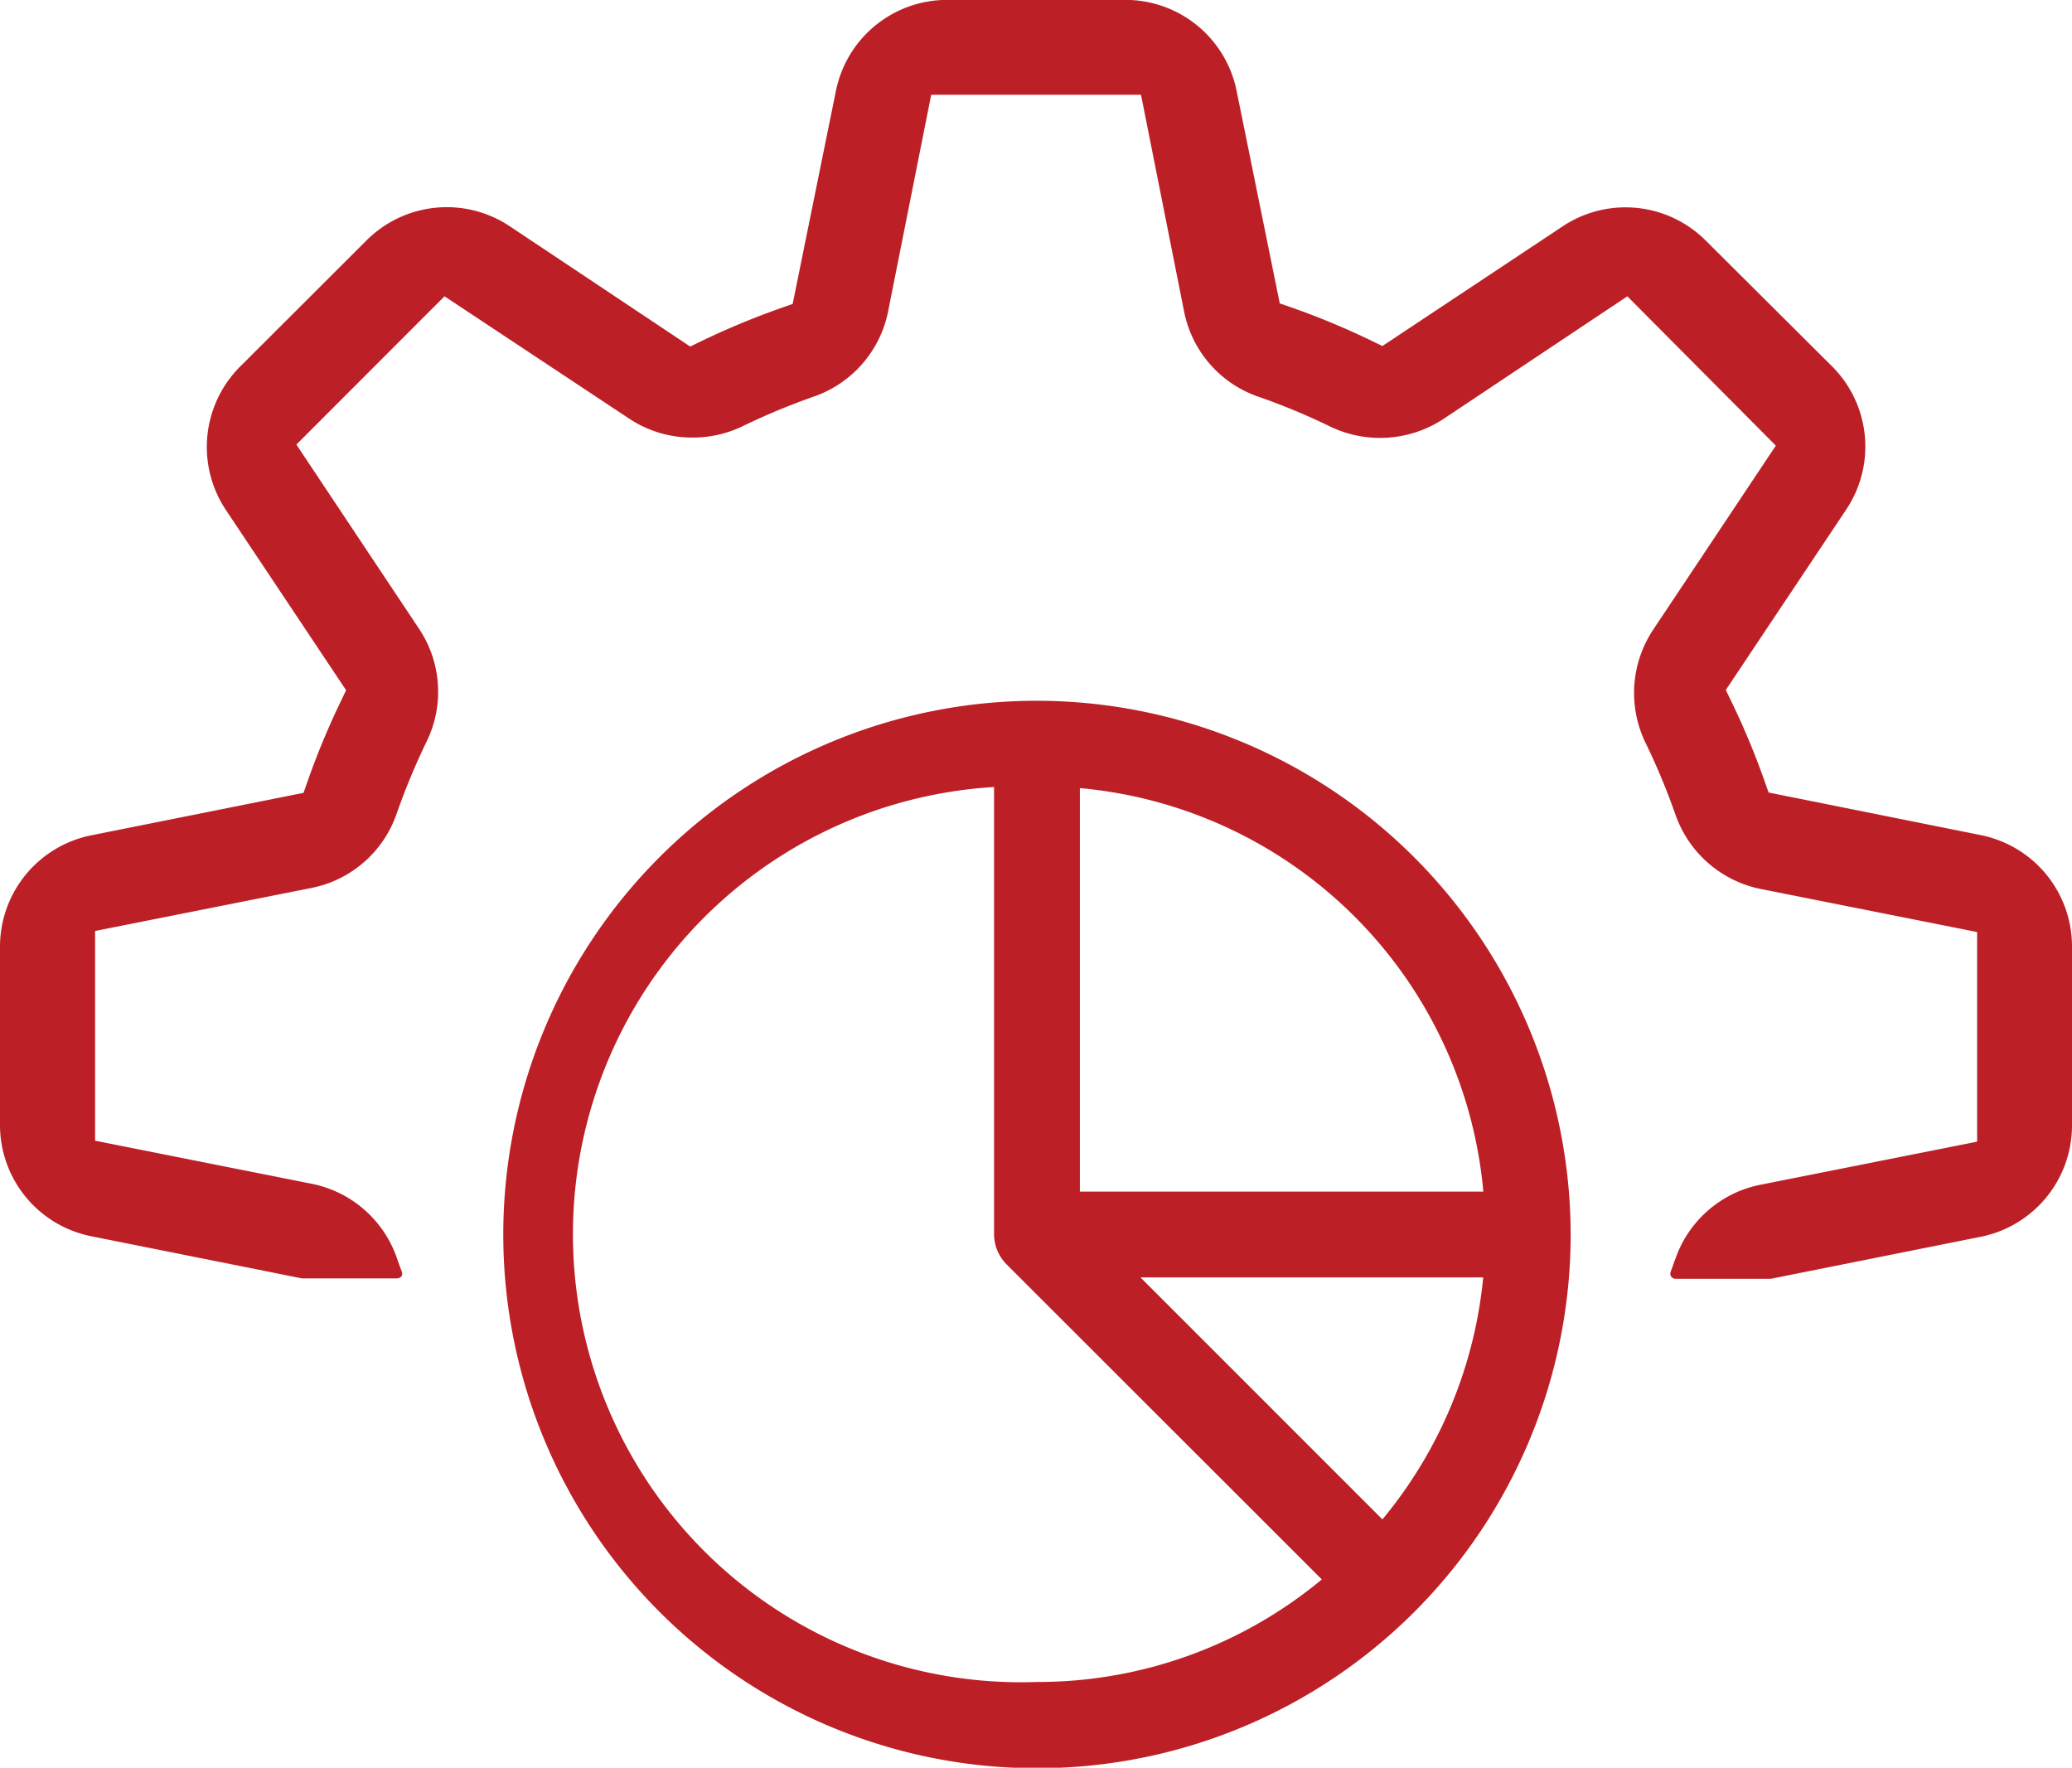
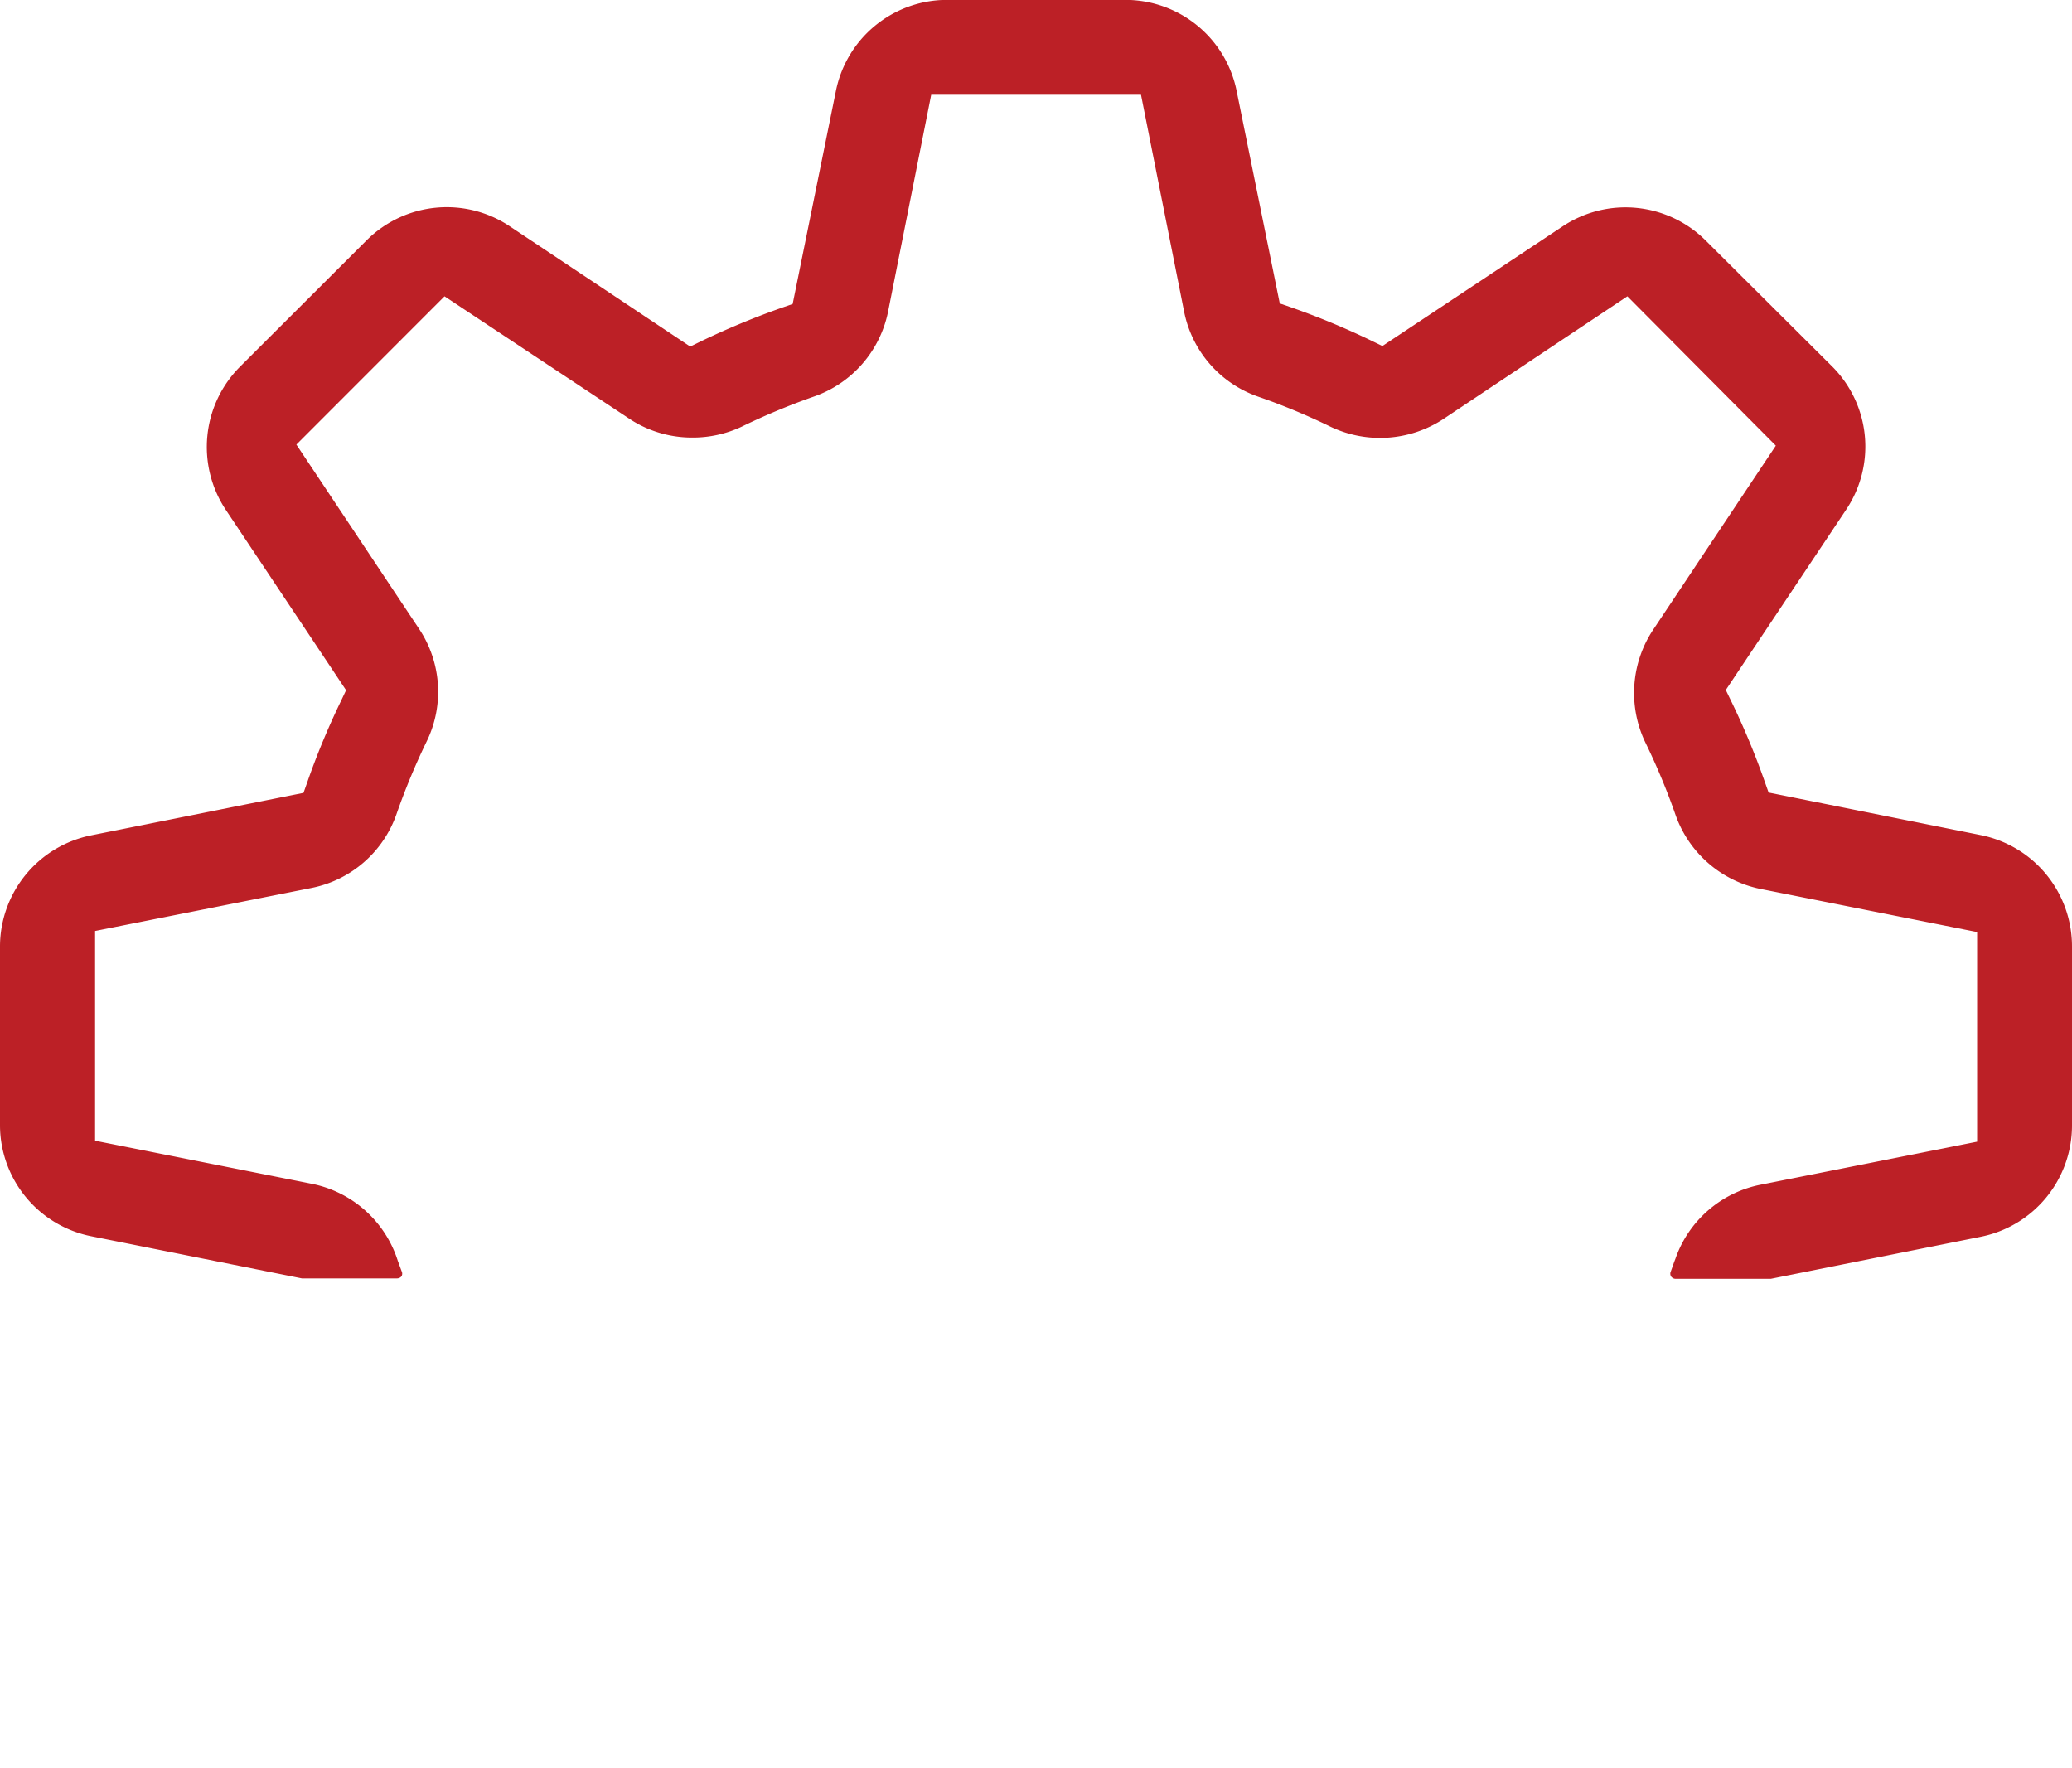
<svg xmlns="http://www.w3.org/2000/svg" id="Layer_1" data-name="Layer 1" viewBox="0 0 192.18 163.94">
  <defs>
    <style>.cls-1{fill:#bc2026;}</style>
  </defs>
  <g id="_24-Pie_Chart" data-name=" 24-Pie Chart">
-     <path class="cls-1" d="M144.24,126a49.5,49.5,0,1,0,49.5,49.5A49.56,49.56,0,0,0,144.24,126Zm9.6,53.48h31.79a41.31,41.31,0,0,1-9.35,22.44Zm-5.62-45.38a41.29,41.29,0,0,1,37.42,37.42H148.22ZM144.29,217h-.09a41.55,41.55,0,0,1-3.94-83v41.44a4,4,0,0,0,1.16,2.83l29.24,29.22A41.23,41.23,0,0,1,144.29,217Z" transform="translate(-48.06 -61.01)" />
-   </g>
+     </g>
  <g id="settings">
    <path class="cls-1" d="M240.24,148.78v16.63a10.53,10.53,0,0,1-8.46,10.3l-19.48,3.9h-8.82a.53.53,0,0,1-.42-.21A.5.5,0,0,1,203,179c.12-.32.23-.63.34-.95l.12-.31a10.51,10.51,0,0,1,7.86-6.85l20.12-4,0-19.44-20.1-4a10.6,10.6,0,0,1-7.87-6.86,62,62,0,0,0-2.81-6.74,10.6,10.6,0,0,1,.72-10.42l11.39-17.09L199,88.49,181.92,99.88a10.7,10.7,0,0,1-10.42.72,60.55,60.55,0,0,0-6.76-2.81,10.52,10.52,0,0,1-6.85-7.87l-4-20.12H134.43l-4,20.11a10.55,10.55,0,0,1-6.86,7.87,63.36,63.36,0,0,0-6.74,2.81,10.63,10.63,0,0,1-4.59,1,10.51,10.51,0,0,1-5.83-1.76L89.29,88.49,75.55,102.24l11.38,17.09a10.51,10.51,0,0,1,.72,10.41,63,63,0,0,0-2.81,6.76A10.52,10.52,0,0,1,77,143.35l-20.12,4v19.45l20.11,4a10.54,10.54,0,0,1,7.87,6.85l.1.3.35.95a.5.5,0,0,1,0,.46.53.53,0,0,1-.42.21H76.06l-19.55-3.91a10.52,10.52,0,0,1-8.45-10.3V148.78a10.53,10.53,0,0,1,8.46-10.3l19.69-3.94.33-.93a71,71,0,0,1,3.2-7.7l.42-.89L69,108.29A10.54,10.54,0,0,1,70.34,95L82.09,83.27A10.53,10.53,0,0,1,95.35,82l16.73,11.15.88-.43a73.29,73.29,0,0,1,7.7-3.2l.92-.32,4-19.7A10.52,10.52,0,0,1,135.83,61h16.63a10.52,10.52,0,0,1,10.3,8.45l4,19.7.93.32a71.26,71.26,0,0,1,7.7,3.2l.89.43L193,82a10.53,10.53,0,0,1,13.26,1.31L218,95a10.51,10.51,0,0,1,1.31,13.25L208.13,125l.43.89a71,71,0,0,1,3.21,7.69l.33.93,19.68,3.95A10.53,10.53,0,0,1,240.24,148.78Z" transform="translate(-48.06 -61.01)" />
  </g>
</svg>